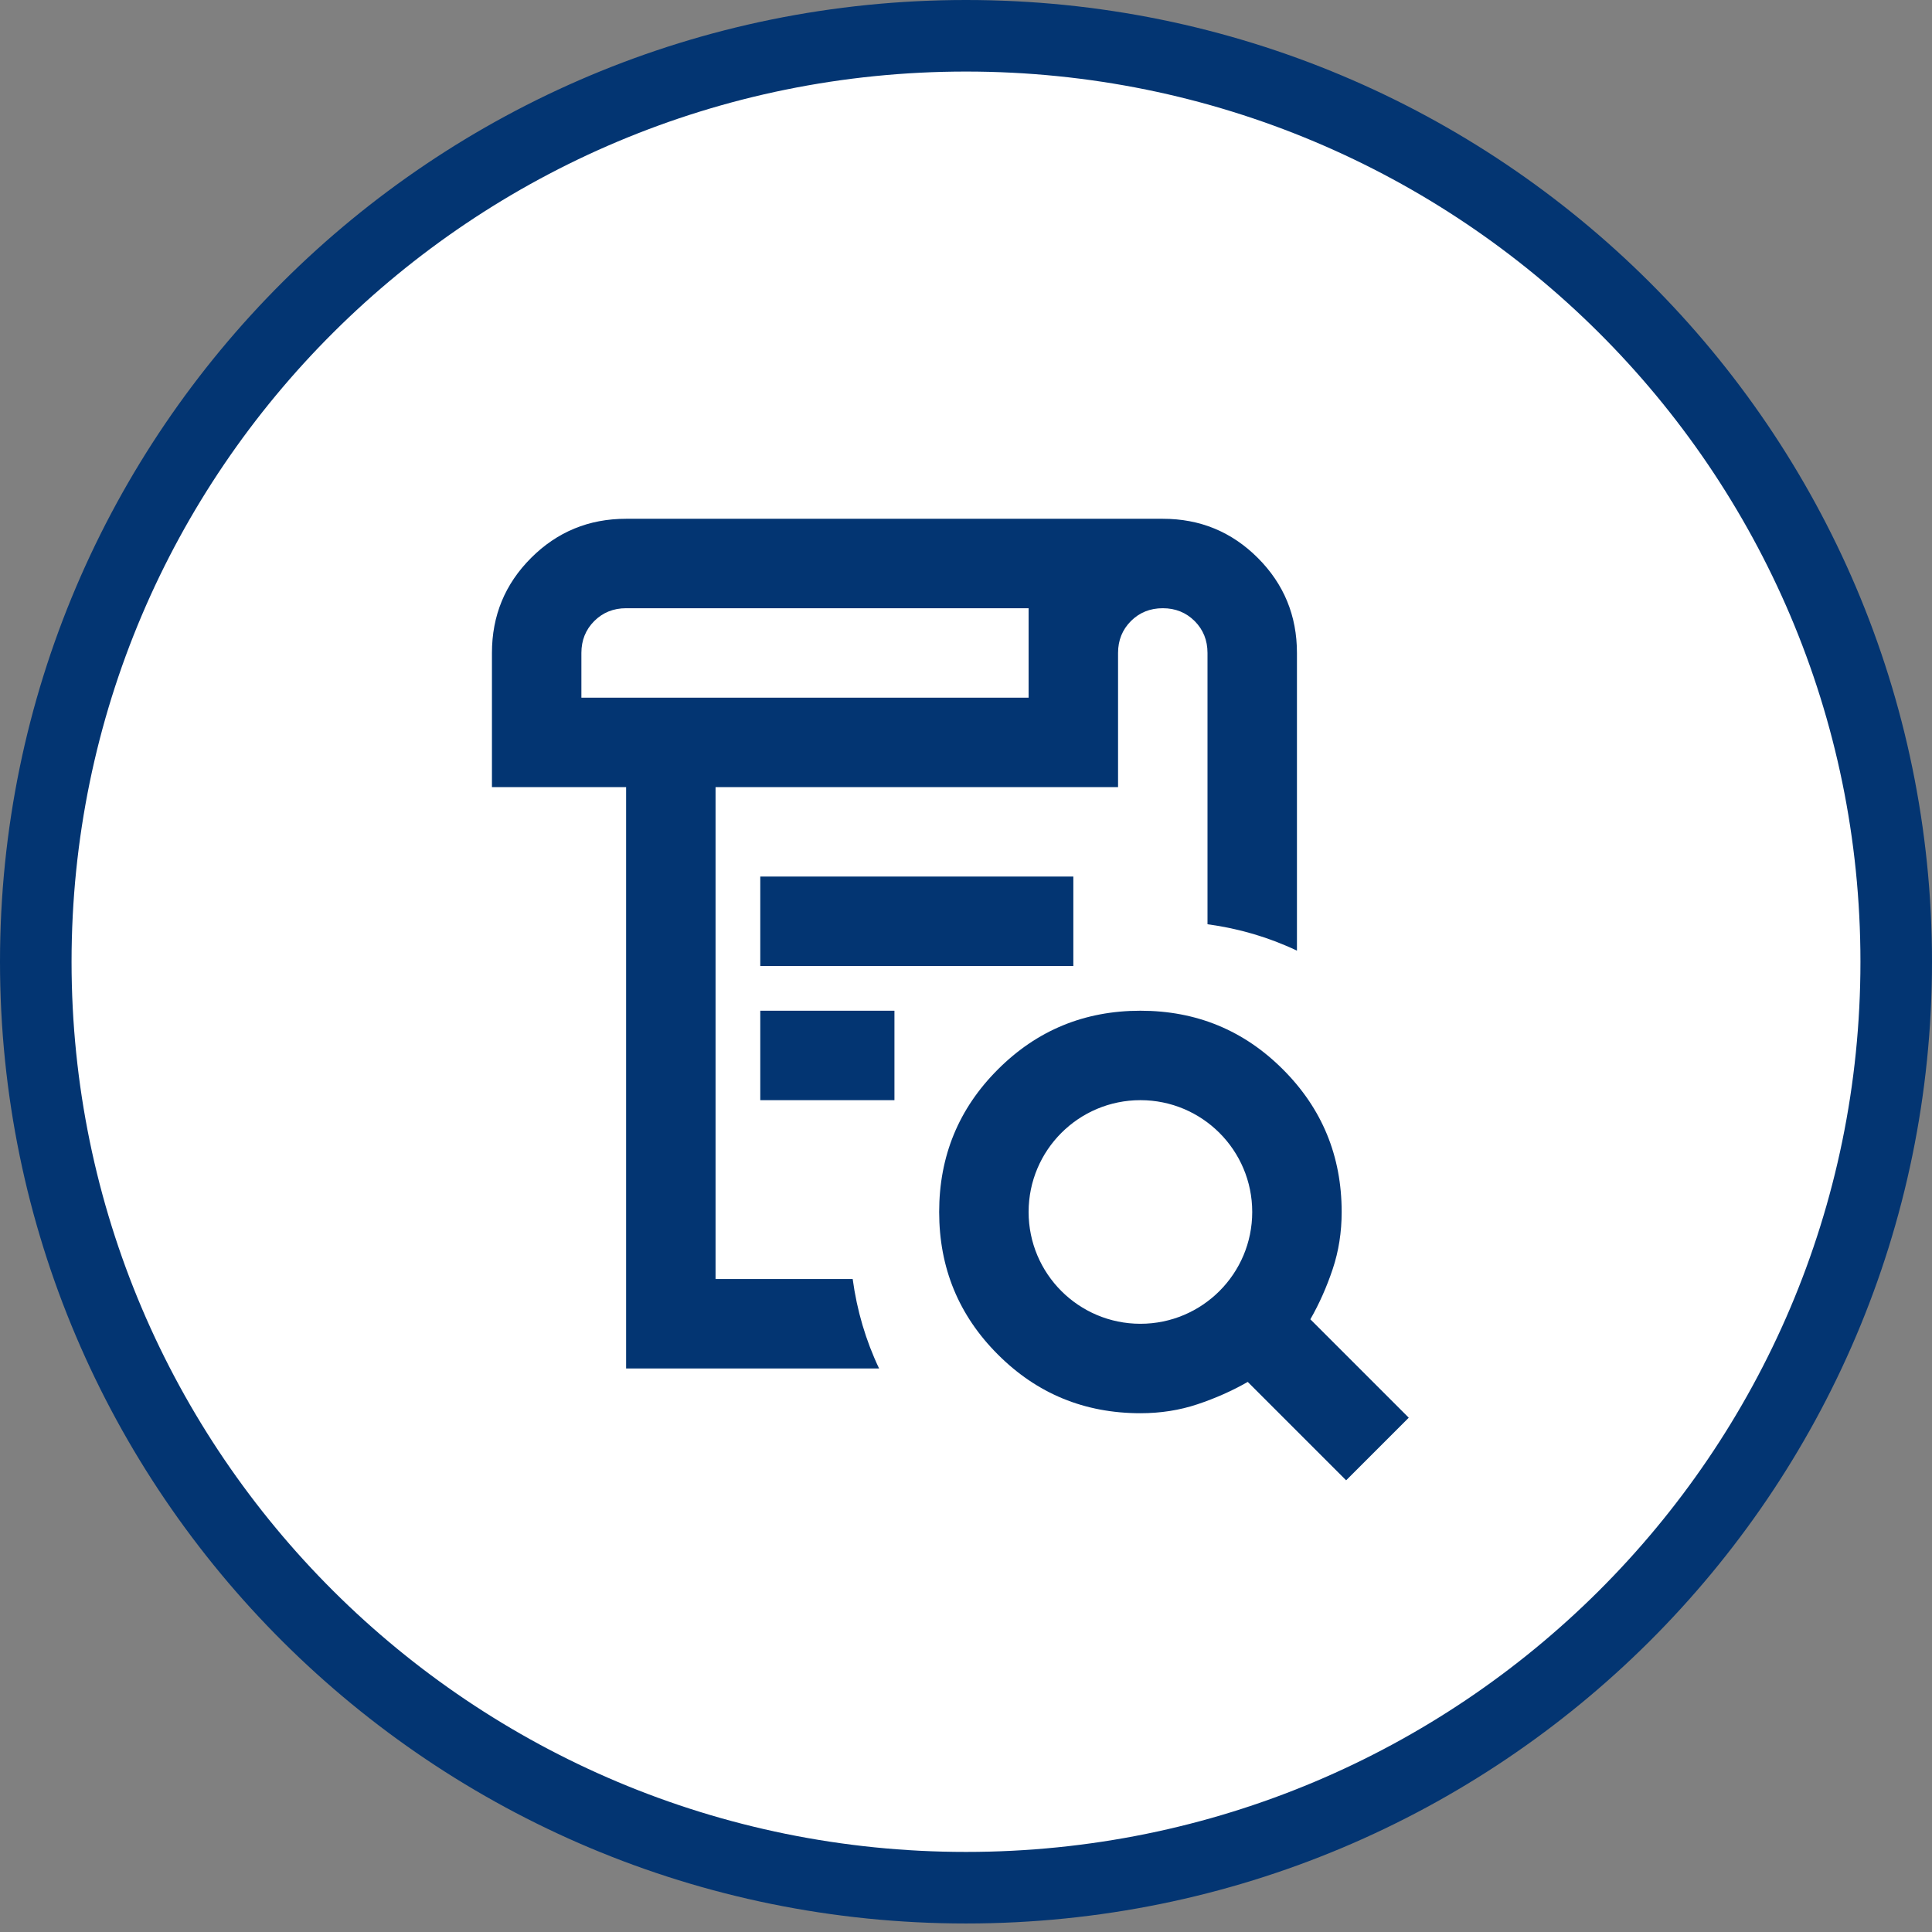
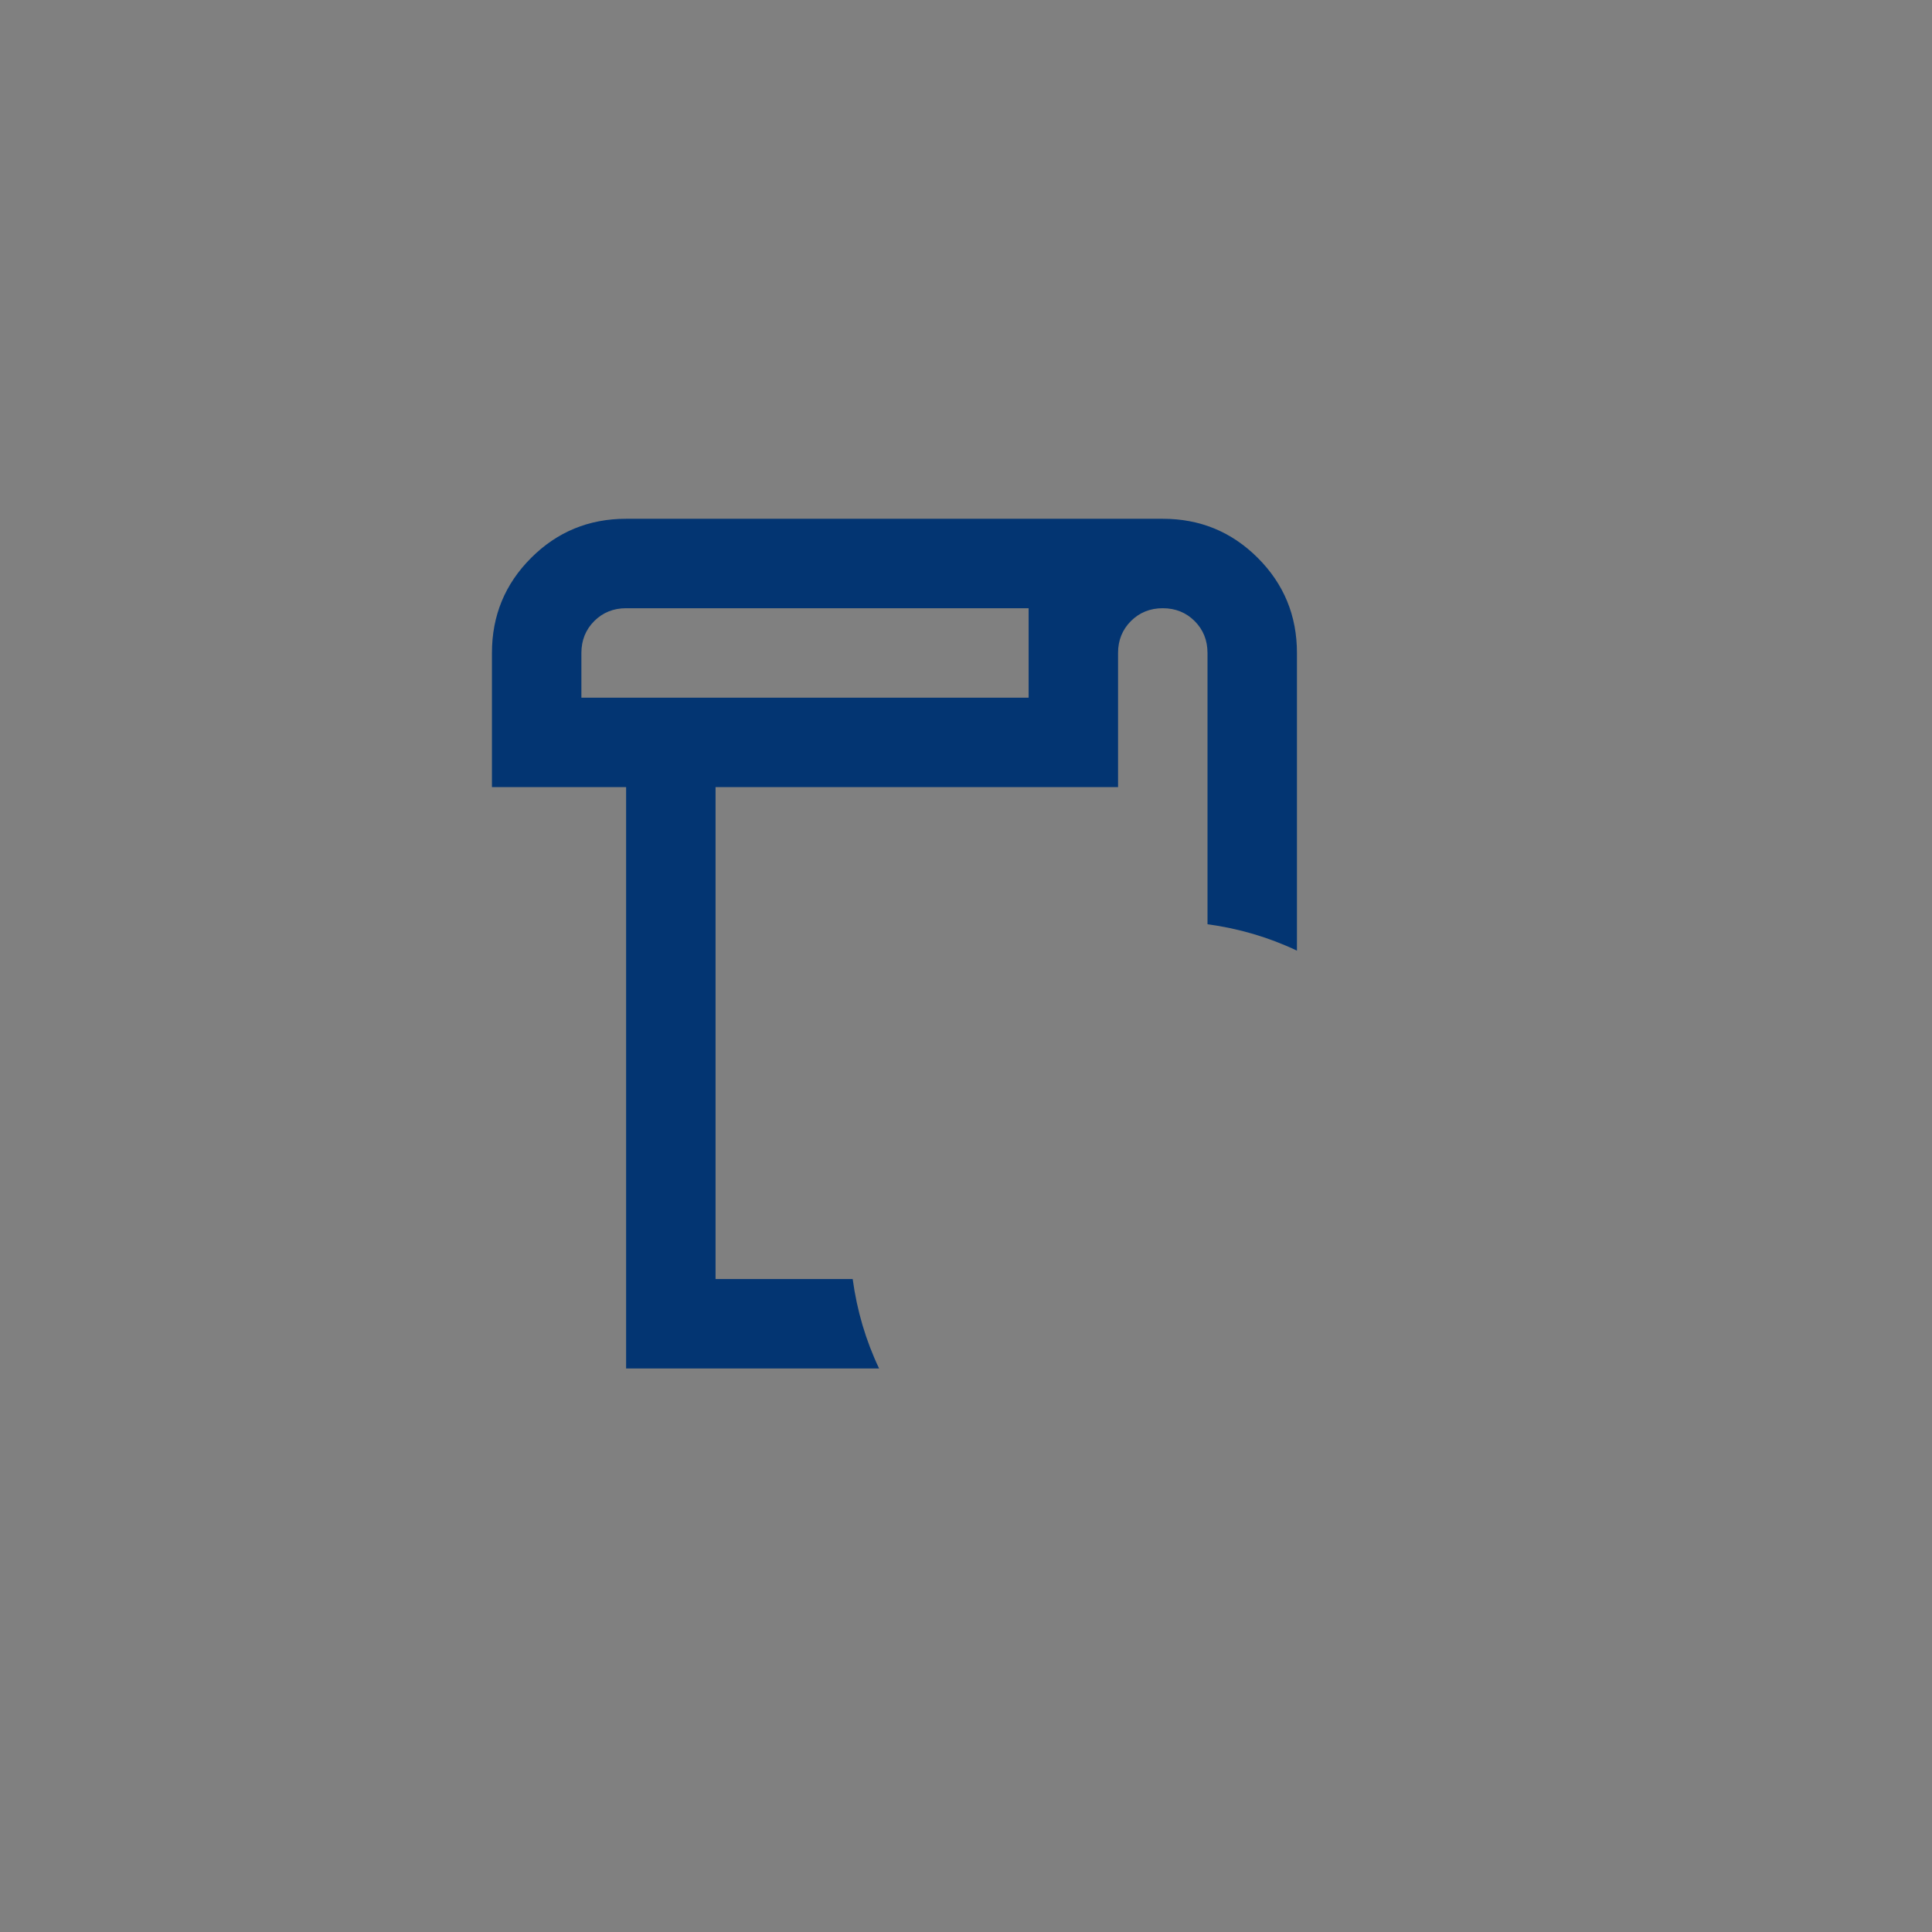
<svg xmlns="http://www.w3.org/2000/svg" width="54" height="54" viewBox="0 0 54 54" fill="none">
  <rect x="0" y="0" width="54" height="54" fill="#808080" stroke="none" />
-   <path d="M53 26.881C53 41.171 41.364 52.762 27 52.762C12.636 52.762 1 41.171 1 26.881C1 12.591 12.636 1 27 1C41.364 1 53 12.591 53 26.881Z" fill="white" stroke="#033572" stroke-width="2" />
  <path fill-rule="evenodd" clip-rule="evenodd" d="M17.5 14.5C16.458 14.5 15.573 14.865 14.844 15.594C14.115 16.323 13.75 17.208 13.75 18.25V22H17.5V38.25H24.571C24.199 37.467 23.952 36.631 23.833 35.75H20V22H31.25V18.25C31.25 17.896 31.37 17.599 31.609 17.359C31.849 17.12 32.146 17 32.5 17C32.854 17 33.151 17.12 33.391 17.359C33.63 17.599 33.75 17.896 33.75 18.25V25.833C34.631 25.952 35.467 26.199 36.25 26.571V18.25C36.25 17.208 35.885 16.323 35.156 15.594C34.427 14.865 33.542 14.5 32.5 14.5H17.5ZM17.5 17H28.75V19.5H16.25V18.25C16.25 17.896 16.37 17.599 16.609 17.359C16.849 17.12 17.146 17 17.5 17Z" fill="#033572" />
-   <path d="M21.25 24.5V27H30V24.5H21.25Z" fill="#033572" />
-   <path d="M21.25 28.25V30.75H25V28.25H21.25Z" fill="#033572" />
-   <path fill-rule="evenodd" clip-rule="evenodd" d="M36.625 36.875L39.375 39.625L37.625 41.375L34.875 38.625C34.438 38.875 33.969 39.083 33.469 39.25C32.969 39.417 32.438 39.5 31.875 39.5C30.312 39.5 28.984 38.953 27.891 37.859C26.797 36.766 26.25 35.438 26.25 33.875C26.25 32.312 26.797 30.984 27.891 29.891C28.984 28.797 30.312 28.25 31.875 28.25C33.438 28.25 34.766 28.797 35.859 29.891C36.953 30.984 37.5 32.312 37.5 33.875C37.5 34.438 37.417 34.969 37.25 35.469C37.083 35.969 36.875 36.438 36.625 36.875ZM31.875 37C33.601 37 35 35.601 35 33.875C35 32.149 33.601 30.75 31.875 30.75C30.149 30.75 28.75 32.149 28.75 33.875C28.75 35.601 30.149 37 31.875 37Z" fill="#033572" />
</svg>